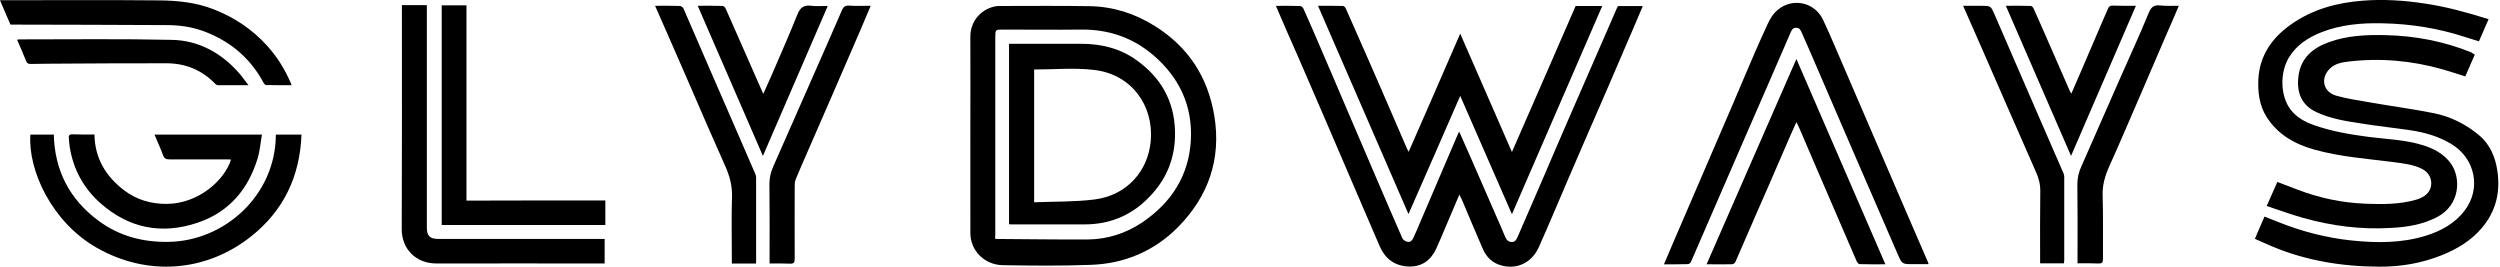
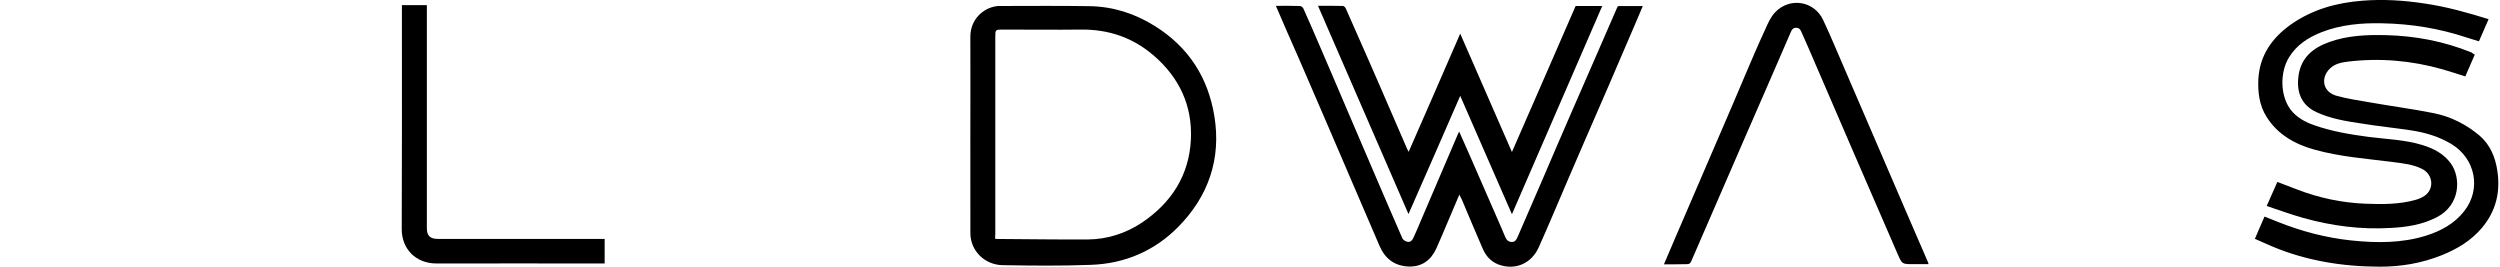
<svg xmlns="http://www.w3.org/2000/svg" fill="none" height="16" viewBox="0 0 150 16" width="150">
  <g fill="#000">
    <path d="m58.221 8.081c0-1.955.01-3.91 0-5.864-.01-1.032.758-1.739 1.577-1.847.06-.01.12-.01.17-.01 1.796 0 3.592-.02 5.389.01 1.417.02 2.714.432 3.912 1.179 2.046 1.267 3.213 3.104 3.592 5.413.419 2.564-.349 4.813-2.175 6.66-1.417 1.434-3.203 2.201-5.239 2.269-1.756.069-3.523.049-5.289.02-1.078-.019-1.946-.864-1.936-1.955zm1.487 6.248c.1.01.17.01.249.01 1.766.01 3.543.039 5.309.029 1.178-.01 2.275-.364 3.253-1.012 1.776-1.199 2.824-2.839 2.934-4.971.1-2.024-.679-3.713-2.225-5.049-1.247-1.08-2.714-1.581-4.381-1.562-1.567.02-3.123 0-4.69 0-.429 0-.439.01-.439.442v11.837c-.01.088-.01.177-.01.275zm16.846-13.978c.509 0 .978-.01 1.447.01.07 0 .17.079.2.148.309.688.612 1.379.908 2.073.579 1.336 1.148 2.672 1.717 4.008.579 1.355 1.167 2.721 1.746 4.076.519 1.208 1.038 2.417 1.567 3.625.04.098.19.197.309.216.19.039.299-.108.369-.266.15-.334.299-.668.439-1.011.439-1.022.868-2.043 1.307-3.055.3-.688.589-1.375.888-2.073.03-.059.05-.118.1-.206.199.462.399.894.589 1.326.639 1.464 1.288 2.937 1.926 4.411.09.197.16.393.249.589.07.167.19.295.389.295.209.01.279-.147.349-.294.519-1.208 1.038-2.407 1.567-3.615.549-1.277 1.097-2.564 1.656-3.841.501-1.161 1.007-2.32 1.517-3.477.409-.943.818-1.886 1.228-2.82.02-.039.04-.068.06-.108h1.487c-.16.373-.309.727-.459 1.08-.499 1.169-1.008 2.338-1.507 3.507-.539 1.238-1.078 2.485-1.617 3.723-.599 1.375-1.188 2.76-1.776 4.136-.287.674-.58 1.345-.878 2.014-.439.992-1.417 1.415-2.415 1.051-.469-.177-.768-.521-.958-.963-.422-.977-.838-1.956-1.248-2.937-.04-.089-.09-.177-.15-.295-.269.629-.519 1.218-.768 1.807-.21.482-.399.963-.619 1.434-.319.697-.868 1.1-1.657 1.071-.828-.029-1.407-.462-1.736-1.218-.549-1.287-1.108-2.563-1.656-3.851-.539-1.247-1.068-2.495-1.607-3.743-.529-1.228-1.068-2.466-1.597-3.693-.463-1.042-.919-2.086-1.367-3.134zm71.932 2.927c-.19.442-.38.864-.569 1.306-.469-.147-.908-.295-1.357-.422-1.866-.531-3.773-.698-5.708-.462-.38.049-.759.128-1.048.403-.599.579-.429 1.415.379 1.641.669.187 1.357.285 2.036.403 1.277.226 2.564.393 3.832.648 1.008.206 1.916.668 2.704 1.326.659.56.968 1.316 1.088 2.142.19 1.267-.09 2.416-.928 3.409-.639.757-1.467 1.258-2.385 1.631-1.218.491-2.485.707-3.792.697-2.216-.01-4.361-.354-6.417-1.218-.329-.138-.659-.295-1.028-.452.189-.452.379-.874.579-1.336.289.118.559.226.838.334 1.407.56 2.874.943 4.381 1.1 1.497.157 3.004.167 4.461-.285.908-.285 1.726-.727 2.315-1.493 1.018-1.316.659-3.124-.768-3.998-.759-.462-1.597-.707-2.465-.835-.978-.147-1.956-.245-2.924-.403-.928-.138-1.867-.285-2.725-.687-.958-.442-1.197-1.277-1.077-2.171.149-1.09.858-1.68 1.846-2.034 1.098-.393 2.245-.442 3.393-.413 1.776.04 3.503.373 5.149 1.041.05.039.1.079.19.128z" />
    <path d="m79.08.347c.519 0 1.008 0 1.487.01.06 0 .14.069.17.128.447 1.0.889 2.002 1.327 3.006.499 1.139.998 2.279 1.487 3.419.279.648.559 1.287.838 1.935.03.079.07.147.13.265 1.038-2.377 2.066-4.715 3.094-7.092 1.038 2.367 2.056 4.705 3.103 7.102 1.297-2.957 2.555-5.854 3.822-8.762h1.597c-1.802 4.167-3.609 8.332-5.419 12.495-1.048-2.397-2.075-4.735-3.103-7.102-1.028 2.367-2.056 4.705-3.104 7.092-1.816-4.175-3.612-8.32-5.429-12.495zm70.235.806c-.2.452-.38.874-.579 1.326-.26-.078-.509-.157-.759-.236-1.636-.541-3.323-.815-5.039-.845-1.257-.029-2.485.078-3.663.54-.788.314-1.476.756-1.935 1.503-.559.914-.53 2.328.109 3.153.35.452.858.727 1.387.913 1.058.373 2.166.56 3.284.707 1.077.138 2.185.167 3.233.491.669.206 1.277.521 1.696 1.1.619.864.579 2.485-.828 3.222-.868.452-1.806.599-2.764.648-1.787.108-3.543-.118-5.259-.599-.739-.206-1.457-.472-2.196-.717.23-.511.429-.973.639-1.444.409.157.808.305 1.207.462 1.308.501 2.655.786 4.062.845 1.018.039 2.046.049 3.044-.236.185-.05.36-.13.519-.236.589-.403.519-1.257-.12-1.601-.549-.285-1.148-.344-1.746-.422-1.587-.206-3.184-.314-4.731-.747-1.177-.324-2.205-.903-2.874-1.955-.449-.707-.539-1.503-.499-2.308.09-1.405.819-2.446 1.956-3.252 1.288-.903 2.745-1.306 4.301-1.424 1.238-.098 2.475-.02 3.703.167 1.297.187 2.564.54 3.852.943zm-49.478 14.705c.239-.56.469-1.09.688-1.611.539-1.248 1.078-2.495 1.617-3.752.409-.943.818-1.886 1.218-2.829.448-1.032.891-2.067 1.327-3.104.399-.933.798-1.876 1.227-2.799.16-.364.329-.747.599-1.031.878-.914 2.335-.678 2.874.462.499 1.061.938 2.142 1.407 3.212.589 1.356 1.178 2.721 1.757 4.077.599 1.399 1.201 2.797 1.806 4.194.439 1.022.888 2.043 1.327 3.065.01.019.01.049.03.108h-.918c-.679 0-.669 0-.938-.609-.907-2.104-1.819-4.206-2.735-6.306-.748-1.739-1.506-3.487-2.255-5.226-.249-.59-.509-1.169-.768-1.758-.06-.138-.12-.285-.329-.285-.2 0-.26.118-.33.275-.868 2.003-1.736 4.008-2.615 6.012-.708 1.621-1.407 3.252-2.115 4.872l-1.228 2.829c-.06.147-.129.206-.289.196-.409.01-.858.01-1.357.01zm-63.558-1.523v1.474h-.28c-3.263 0-6.536-.01-9.8 0-1.287 0-2.095-.904-2.095-2.053.02-4.381.01-8.762.01-13.134v-.314h1.497v13.35c0 .491.179.678.689.678z" />
-     <path d="m102.395 15.857c1.797-4.116 3.583-8.183 5.389-12.318 1.778 4.107 3.558 8.213 5.339 12.318-.539 0-1.048.01-1.556-.01-.051 0-.13-.098-.16-.157-.35-.805-.699-1.621-1.048-2.426-.489-1.13-.968-2.25-1.457-3.38-.319-.736-.629-1.473-.948-2.21-.04-.098-.1-.206-.17-.344-.189.422-.369.806-.529 1.188-.389.894-.768 1.778-1.157 2.672-.499 1.139-.998 2.269-1.487 3.408-.159.375-.322.748-.489 1.12-.03.069-.13.138-.2.138-.489.01-.968 0-1.527 0zm-85.843-7.78h1.537c-.09 2.475-1.058 4.548-3.014 6.1-2.744 2.181-6.277 2.397-9.271.688-2.694-1.533-4.131-4.647-3.982-6.788h1.407c.05 2.132.928 3.861 2.654 5.148 1.248.933 2.674 1.316 4.241 1.286 3.323-.049 6.417-2.77 6.427-6.434zm19.769 3.949v1.474h-9.819v-13.182h1.486v11.719c2.784-.01 5.549-.01 8.333-.01z" />
-     <path d="m5.668 8.069c.02 1.415.669 2.495 1.766 3.34.758.579 1.636.835 2.595.825 1.926-.029 3.463-1.454 3.832-2.662-.09 0-.18-.01-.27-.01h-3.413c-.19 0-.319-.03-.389-.236-.15-.413-.34-.815-.519-1.248h6.447c-.09.491-.12.972-.26 1.424-.559 1.857-1.726 3.232-3.602 3.861-2.156.727-4.142.334-5.848-1.189-.998-.894-1.597-2.004-1.817-3.31-.03-.187-.04-.373-.06-.56-.02-.167.02-.255.23-.245.419.02.848.01 1.307.01zm-5.039-6.592c-.219-.491-.419-.963-.629-1.464h.289c3.084 0 6.167-.02 9.251.01 1.098.01 2.195.118 3.243.521 1.257.481 2.345 1.208 3.244 2.201.609.668 1.068 1.424 1.427 2.249l.04.118c-.529 0-1.028 0-1.527-.01-.06 0-.13-.089-.16-.148-.808-1.503-2.046-2.525-3.652-3.104-.689-.245-1.417-.344-2.145-.344-3.044-.02-6.057-.02-9.081-.029zm45.546 14.332v-.315c0-1.483.01-2.966-.01-4.44 0-.373.07-.698.22-1.041l2.545-5.776c.529-1.208 1.068-2.417 1.587-3.625.08-.187.179-.285.419-.275.419.029.848.01 1.307.01-.199.472-.389.914-.579 1.366-.597 1.383-1.196 2.764-1.796 4.146-.529 1.199-1.048 2.397-1.567 3.595-.19.432-.379.864-.559 1.306-.05.118-.06.255-.06.383 0 1.464-.01 2.927 0 4.391 0 .226-.06.295-.289.285-.389-.019-.788-.01-1.217-.01zm84.555-15.462c-.241.572-.487 1.142-.739 1.709-.509 1.179-1.008 2.358-1.517 3.527-.638 1.464-1.257 2.937-1.916 4.391-.259.579-.429 1.159-.399 1.807.04 1.248.01 2.505.02 3.752 0 .206-.05.285-.279.275-.4-.02-.799-.01-1.248-.01v-.295c0-1.483.01-2.967-.01-4.44 0-.383.08-.737.24-1.08.798-1.808 1.586-3.615 2.385-5.422.559-1.267 1.137-2.524 1.667-3.812.149-.353.329-.462.688-.422s.718.02 1.108.02zm-91.421 0c.519 0 .998-.01 1.477.01.08 0 .19.079.22.148.609 1.385 1.197 2.78 1.806 4.165.519 1.189 1.038 2.377 1.557 3.576l.958 2.21c.02.059.04.128.04.187v5.01c0 .049-.01.098-.01.157h-1.447v-.294c0-1.238-.03-2.475.01-3.703.02-.668-.14-1.258-.409-1.857-.718-1.601-1.417-3.222-2.115-4.833-.669-1.533-1.337-3.075-2.016-4.607-.03-.049-.04-.088-.07-.167zm84.525 15.452h-1.427v-.275c0-1.336-.01-2.672.01-3.998.01-.432-.08-.815-.259-1.208-1.078-2.436-2.136-4.882-3.204-7.318-.387-.885-.776-1.769-1.167-2.652h1.087c.579 0 .569 0 .799.521.87 2.019 1.745 4.036 2.624 6.051.509 1.159 1.008 2.318 1.517 3.487.02.059.04.128.04.187v5.078c-.01.029-.02.059-.02.128zm4.321-15.452c-1.297 3.016-2.584 5.992-3.892 9.008-1.307-3.006-2.604-5.992-3.912-9.008.519 0 1.018-.01 1.507.01.05 0 .13.089.16.157.359.796.709 1.601 1.058 2.397.379.864.758 1.738 1.137 2.603.01.029.04.049.07.098.21-.481.409-.943.609-1.405.389-.904.778-1.817 1.168-2.721.14-.324.279-.638.419-.963.05-.128.12-.187.269-.187.459.02.918.01 1.407.01zm-82.38 9.008c-1.307-3.006-2.605-5.992-3.912-9.008.519 0 1.008-.01 1.497.01.06 0 .15.088.18.157.389.874.768 1.749 1.157 2.623.359.815.719 1.631 1.098 2.495.17-.373.319-.707.469-1.041.529-1.238 1.078-2.466 1.577-3.713.17-.432.389-.59.838-.531.299.039.619.01.918.01.01 0 .03.01.06.02-1.287 2.976-2.575 5.963-3.882 8.978z" />
-     <path d="m14.907 5.113h-1.836c-.05 0-.12-.049-.16-.088-.788-.815-1.756-1.218-2.884-1.228-2.066-.01-4.121.01-6.187.02-.669 0-1.327.01-1.996.02-.13 0-.21-.02-.269-.157-.17-.432-.359-.855-.549-1.297.07-.01.1-.02.13-.02 3.064 0 6.117-.039 9.181.029 1.587.039 2.924.776 3.972 1.955.2.216.369.471.599.766zm45.635 8.34v-10.825h4.321c1.198 0 2.325.265 3.303.963 1.487 1.051 2.295 2.476 2.335 4.293.04 1.601-.529 2.967-1.696 4.087-1.028 1.002-2.285 1.493-3.732 1.493h-4.391c-.04 0-.08 0-.14-.01zm1.507-9.283v7.967c1.218-.049 2.425-.02 3.612-.167 1.956-.245 3.224-1.709 3.383-3.507.19-2.112-1.138-3.998-3.373-4.263-1.177-.148-2.395-.03-3.623-.03z" />
  </g>
</svg>